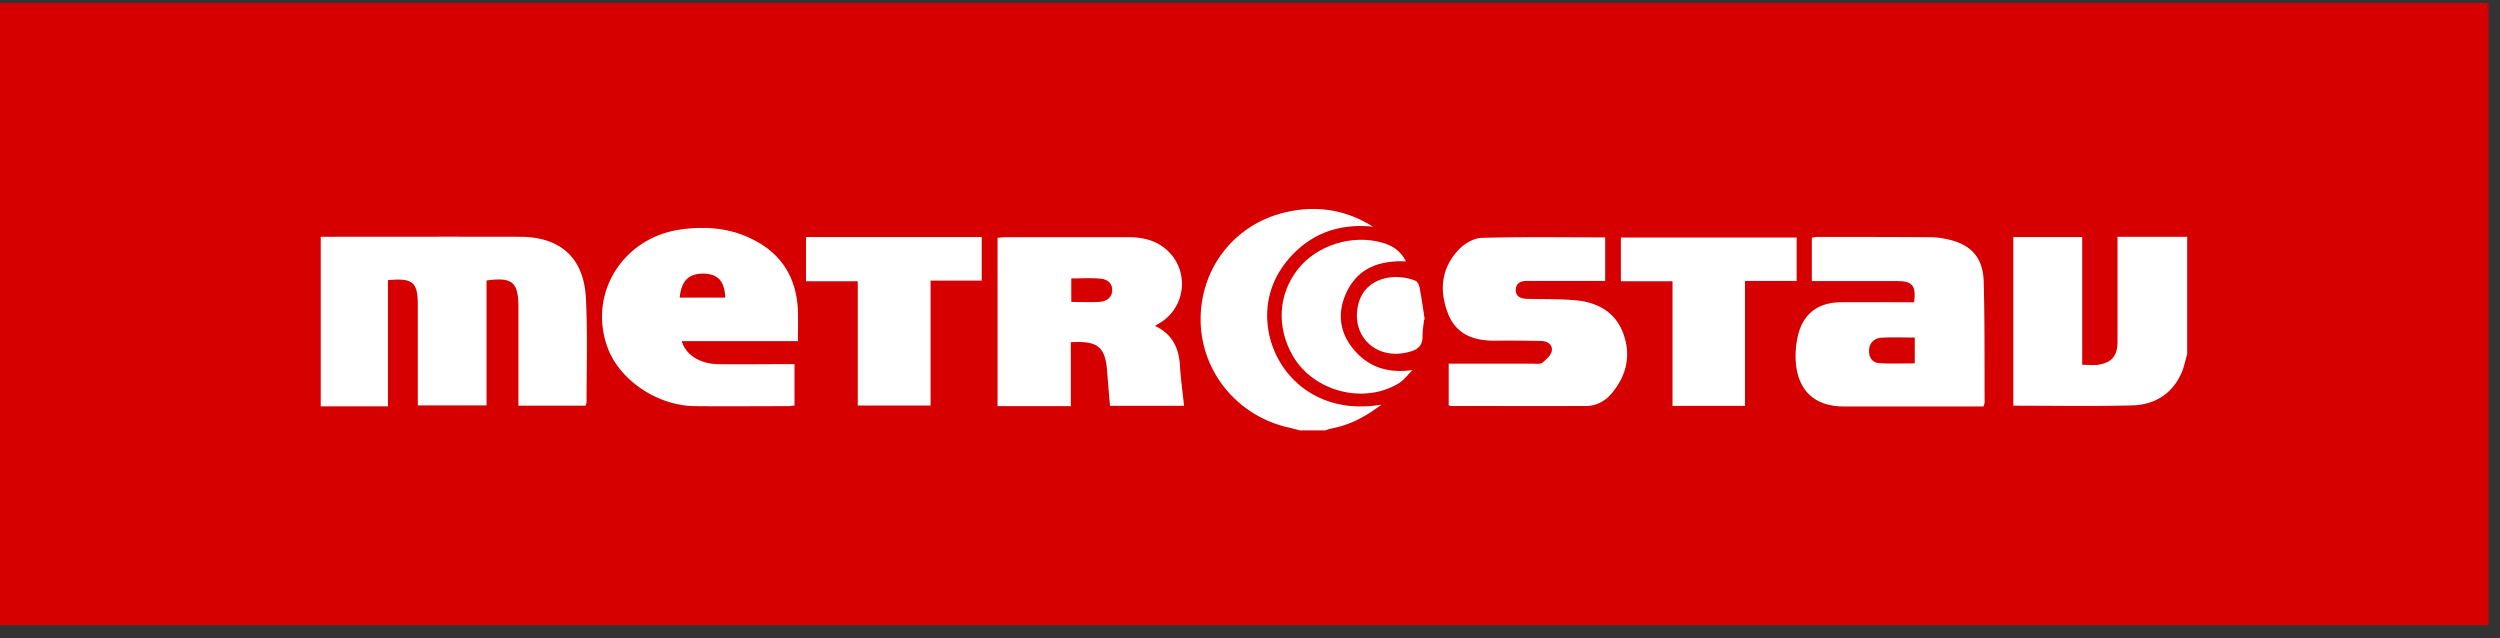
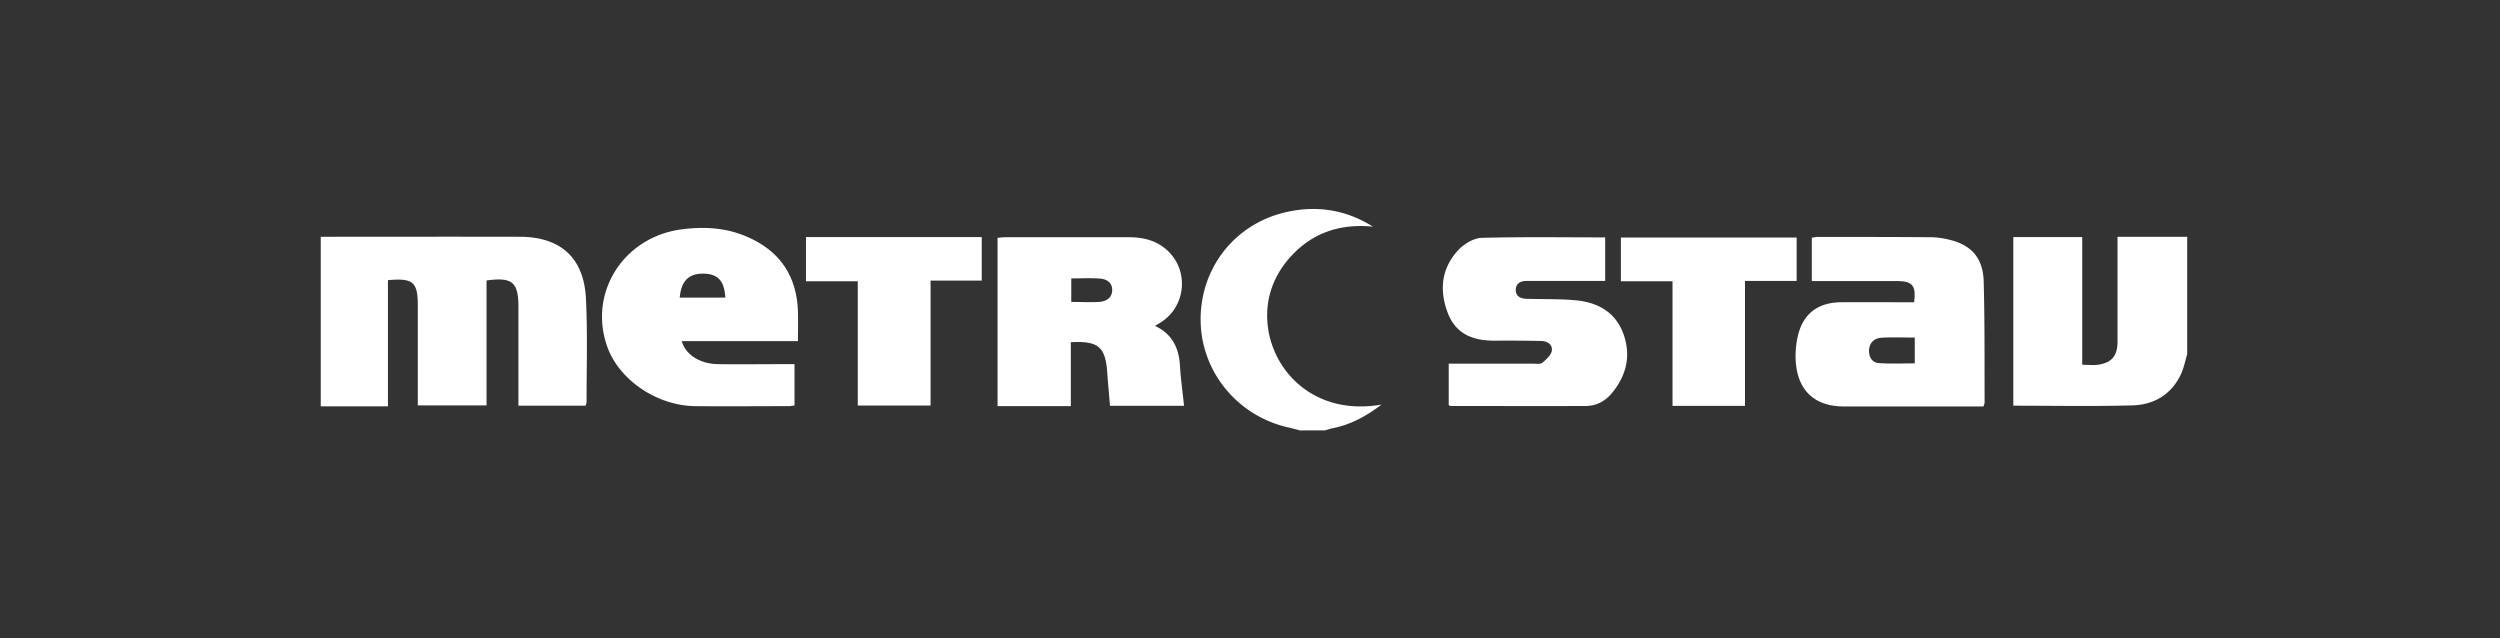
<svg xmlns="http://www.w3.org/2000/svg" width="141" height="36" fill="none">
  <rect width="100%" height="100%" fill="#333333" stroke="none" />
-   <path d="M140.356.17H0v35.088h140.356V.17z" fill="#D60000" />
+   <path d="M140.356.17H0h140.356V.17z" fill="#D60000" />
  <path d="M18.09 13.354c3.737 0 7.474-.009 11.21 0 2.317 0 3.632 1.184 3.747 3.483.096 1.938.035 3.886.035 5.824 0 .07-.027.132-.053.22h-3.79v-5.57c0-1.396-.342-1.694-1.798-1.492v7.044h-3.877v-5.649c0-1.307-.272-1.544-1.684-1.413v7.115h-3.79v-9.562zm105.268 6.623c-.105.35-.175.71-.316 1.044-.526 1.202-1.526 1.807-2.772 1.842-2.228.061-4.456.018-6.719.018v-9.51h3.886v7.202c.342 0 .623.035.886 0 .772-.114 1.096-.49 1.105-1.271v-5.948h3.93v6.623zm-50.002 4.307c-.272-.07-.536-.14-.807-.202-2.86-.701-4.852-3.228-4.834-6.105.017-2.912 1.956-5.369 4.842-6.018 1.72-.386 3.36-.131 4.878.825-1.922-.193-3.536.386-4.781 1.85-.869 1.036-1.281 2.246-1.167 3.597.228 2.685 2.64 5.246 6.43 4.588-.912.693-1.79 1.15-2.798 1.342-.132.027-.263.08-.395.114h-1.368v.01zM60.42 15.696v1.333c.544 0 1.052.027 1.552 0 .395-.026.737-.201.755-.649.017-.43-.307-.64-.676-.666-.535-.044-1.07-.01-1.631-.01m4.702 2.668c1.008.465 1.377 1.272 1.43 2.29.043.727.149 1.455.228 2.227h-4.176c-.053-.64-.114-1.272-.158-1.912-.105-1.412-.509-1.763-2.052-1.675v3.605h-4.132v-9.492c.158-.017.307-.035.456-.035h6.939c.754 0 1.465.15 2.061.64 1.377 1.123 1.22 3.273-.298 4.194l-.307.184m42.88.64c-.657 0-1.272-.026-1.877.01-.403.025-.684.28-.702.71-.017.377.176.693.544.719.667.053 1.342.017 2.035.017V19.03v.01zm-.035-2.017c.114-.913-.105-1.167-.947-1.167h-4.825v-2.447c.123-.018.237-.044.36-.044 2.105 0 4.211 0 6.307.017.369 0 .737.053 1.088.14 1.246.299 1.895 1.027 1.939 2.343.061 2.272.043 4.553.052 6.825 0 .07-.035.131-.061.236h-7.878c-1.579 0-2.544-.824-2.702-2.394a4.989 4.989 0 01.114-1.606c.299-1.245 1.141-1.868 2.439-1.877 1.176-.009 2.351 0 3.527 0h.596l-.009-.026zm-69.622-.237h2.57c-.044-.939-.42-1.334-1.22-1.351-.841-.009-1.262.403-1.35 1.35zm6.684 2.456h-6.57c.22.772 1.026 1.28 2.035 1.298 1.246.018 2.492 0 3.737 0h.588v2.334c-.123.009-.22.035-.325.035-1.754 0-3.508.017-5.263 0-2.184-.018-4.342-1.5-4.991-3.404-1.044-3.044.965-6.15 4.228-6.57 1.298-.167 2.552-.088 3.754.456 1.79.798 2.711 2.193 2.79 4.14.017.544 0 1.08 0 1.711m45.529-5.86v2.465h-4.44c-.341 0-.604.15-.604.509 0 .368.28.491.614.5.912.026 1.824 0 2.728.079 1.228.105 2.246.631 2.71 1.842.474 1.255.202 2.412-.657 3.43-.369.43-.851.684-1.421.693-2.544.009-5.088 0-7.624 0-.035 0-.061-.017-.131-.044v-2.342h4.772c.175 0 .403.035.509-.053.219-.184.49-.42.535-.675.052-.36-.263-.553-.623-.553a81.814 81.814 0 00-2.526-.017c-1.211.017-2.237-.316-2.711-1.544-.509-1.316-.368-2.57.623-3.606.316-.324.833-.631 1.272-.649 2.307-.061 4.623-.026 6.974-.026m-45.075-.018h9.913v2.457h-2.886v7.044h-4.106v-7.01h-2.921v-2.49zm52.961 9.519H94.33v-7.027h-2.912v-2.465h9.913v2.447h-2.913v7.044z" fill="#fff" />
-   <path d="M79.302 14.74c-1.473-.062-2.675.35-3.333 1.693-.526 1.079-.474 2.184.29 3.167.842 1.079 1.956 1.473 3.403 1.272-.246.245-.456.544-.746.728-1.982 1.237-4.85.482-6.008-1.544-.922-1.614-.816-3.456.289-4.869 1.061-1.35 3.044-1.982 4.737-1.508.579.157 1.053.447 1.368 1.07" fill="#fff" />
-   <path d="M80.32 18.03c-.027.298-.097.587-.088.886.026.692-.404.868-.974.982-1.763.35-3.097-1.044-2.64-2.78.403-1.51 2.105-1.746 3.219-1.282.114.044.202.237.228.378.114.596.193 1.201.29 1.807h-.044l.008.008z" fill="#fff" />
</svg>